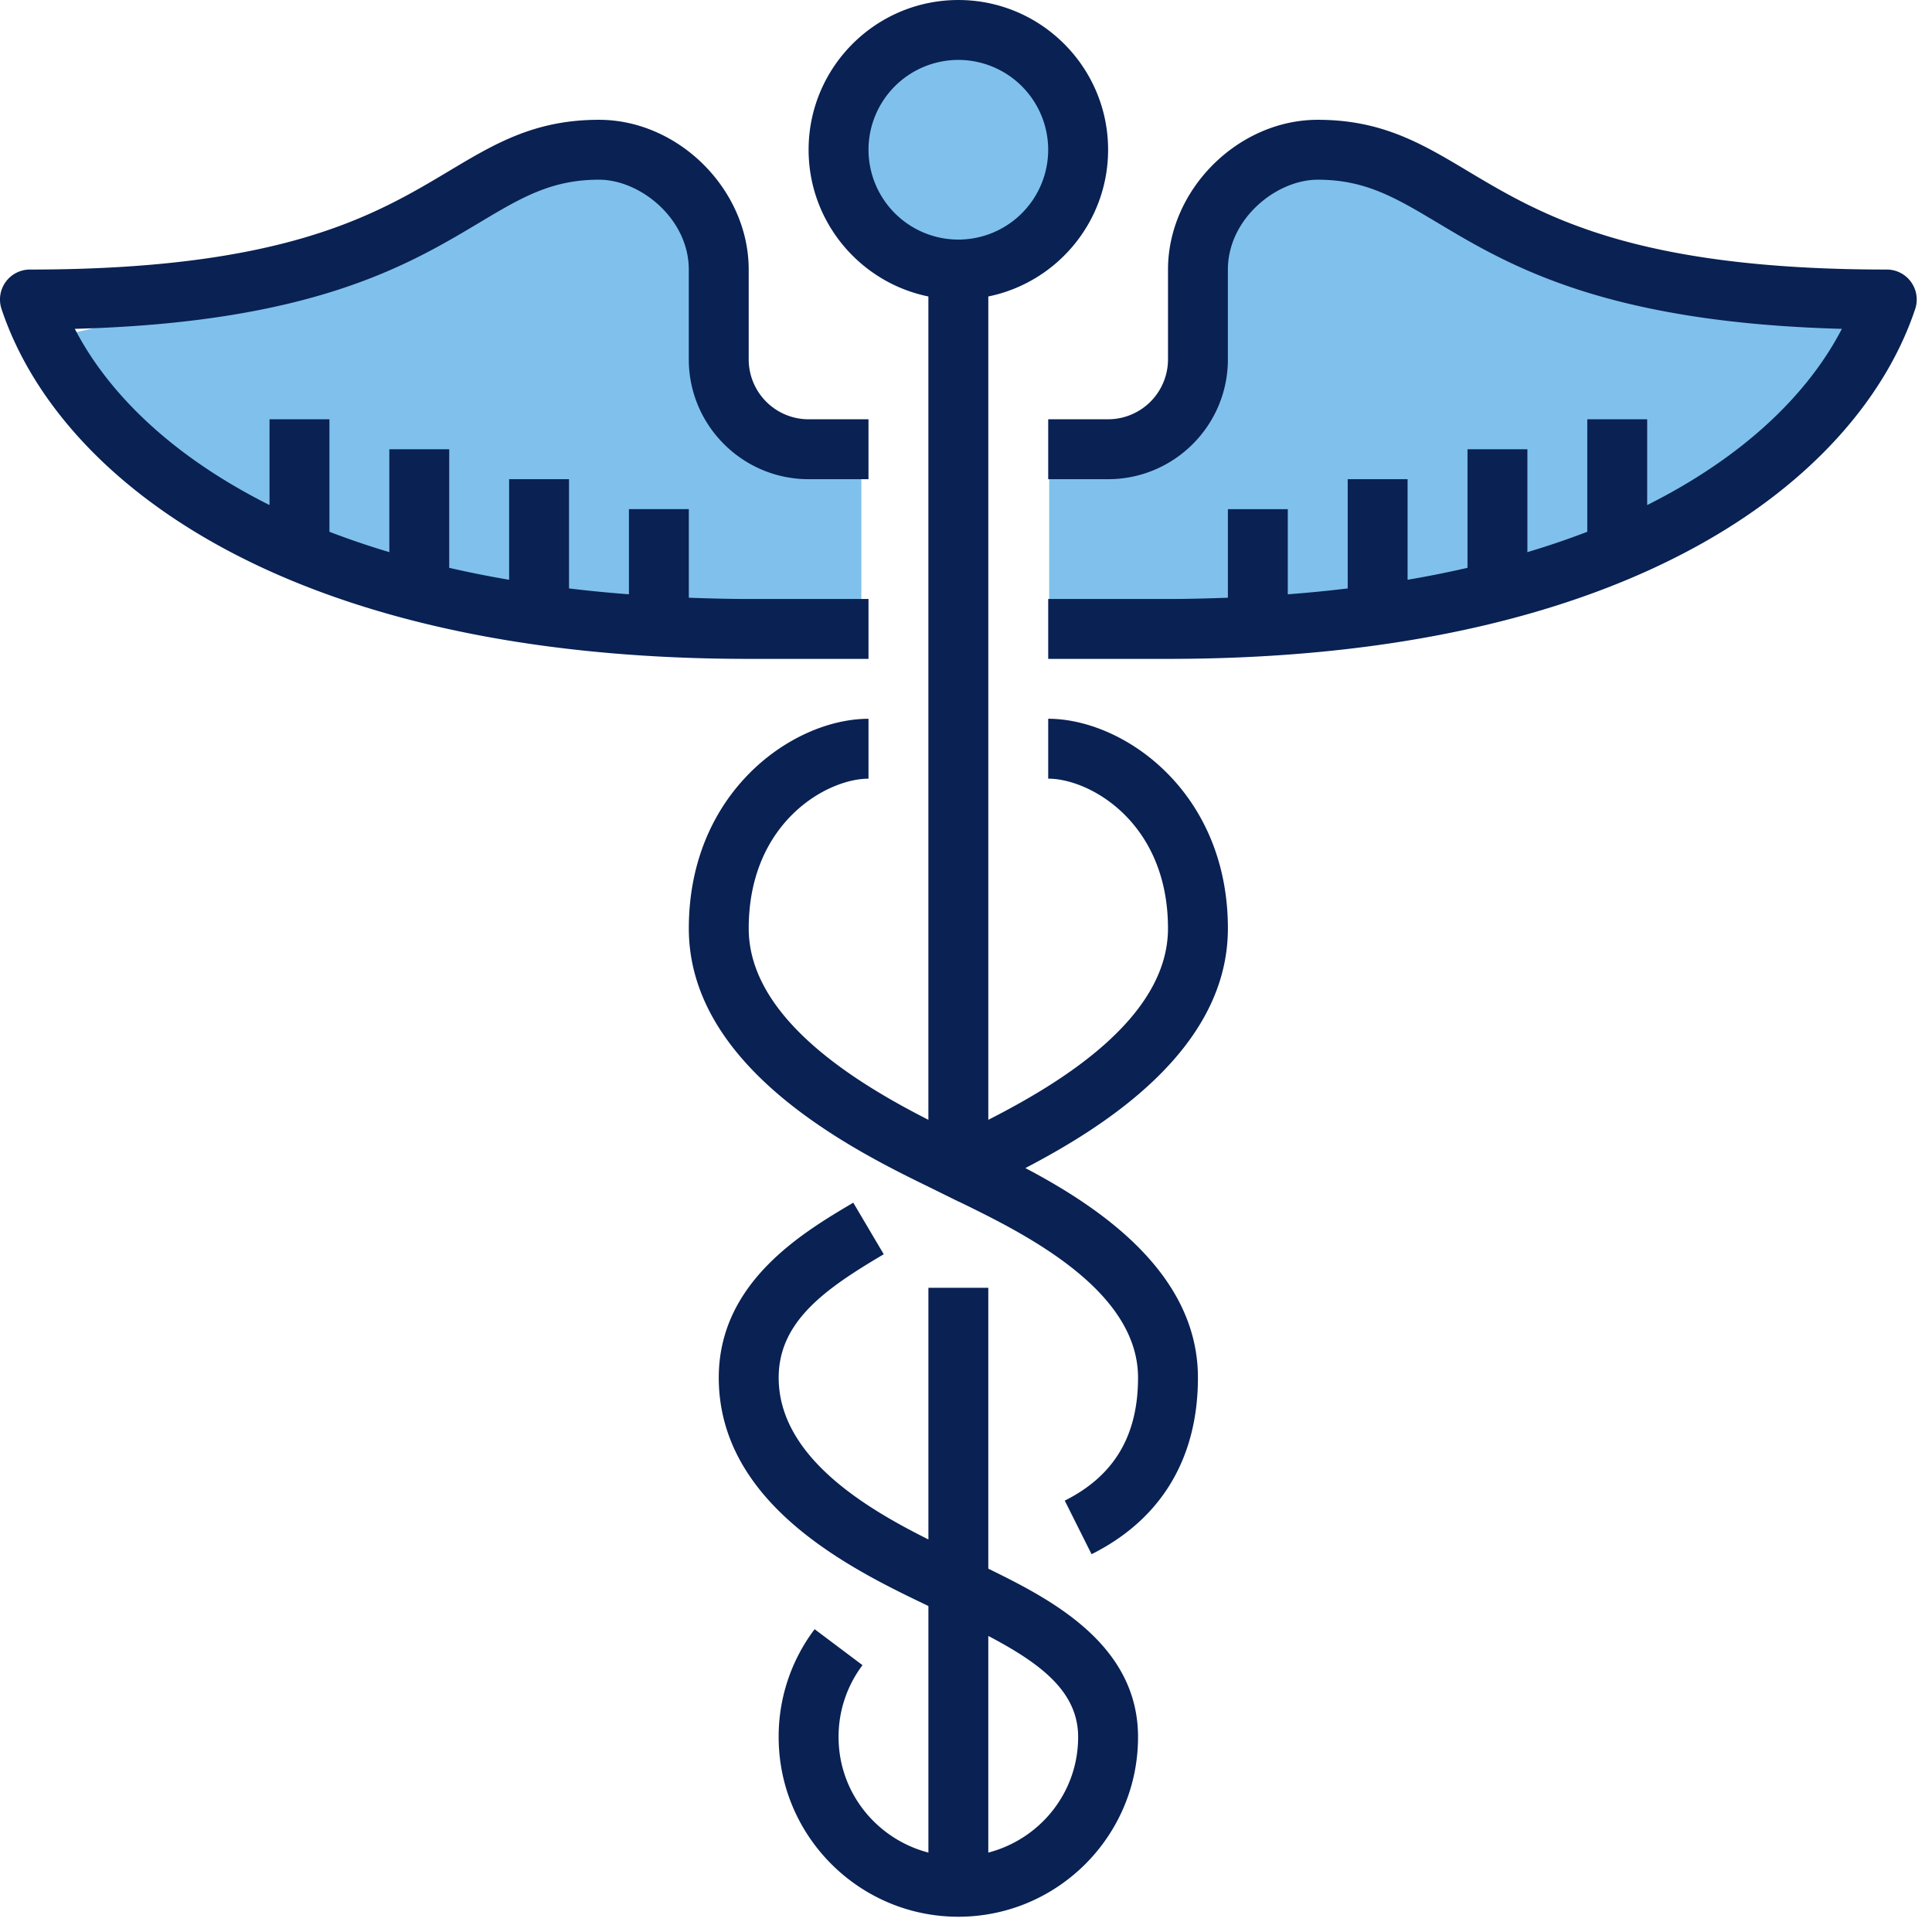
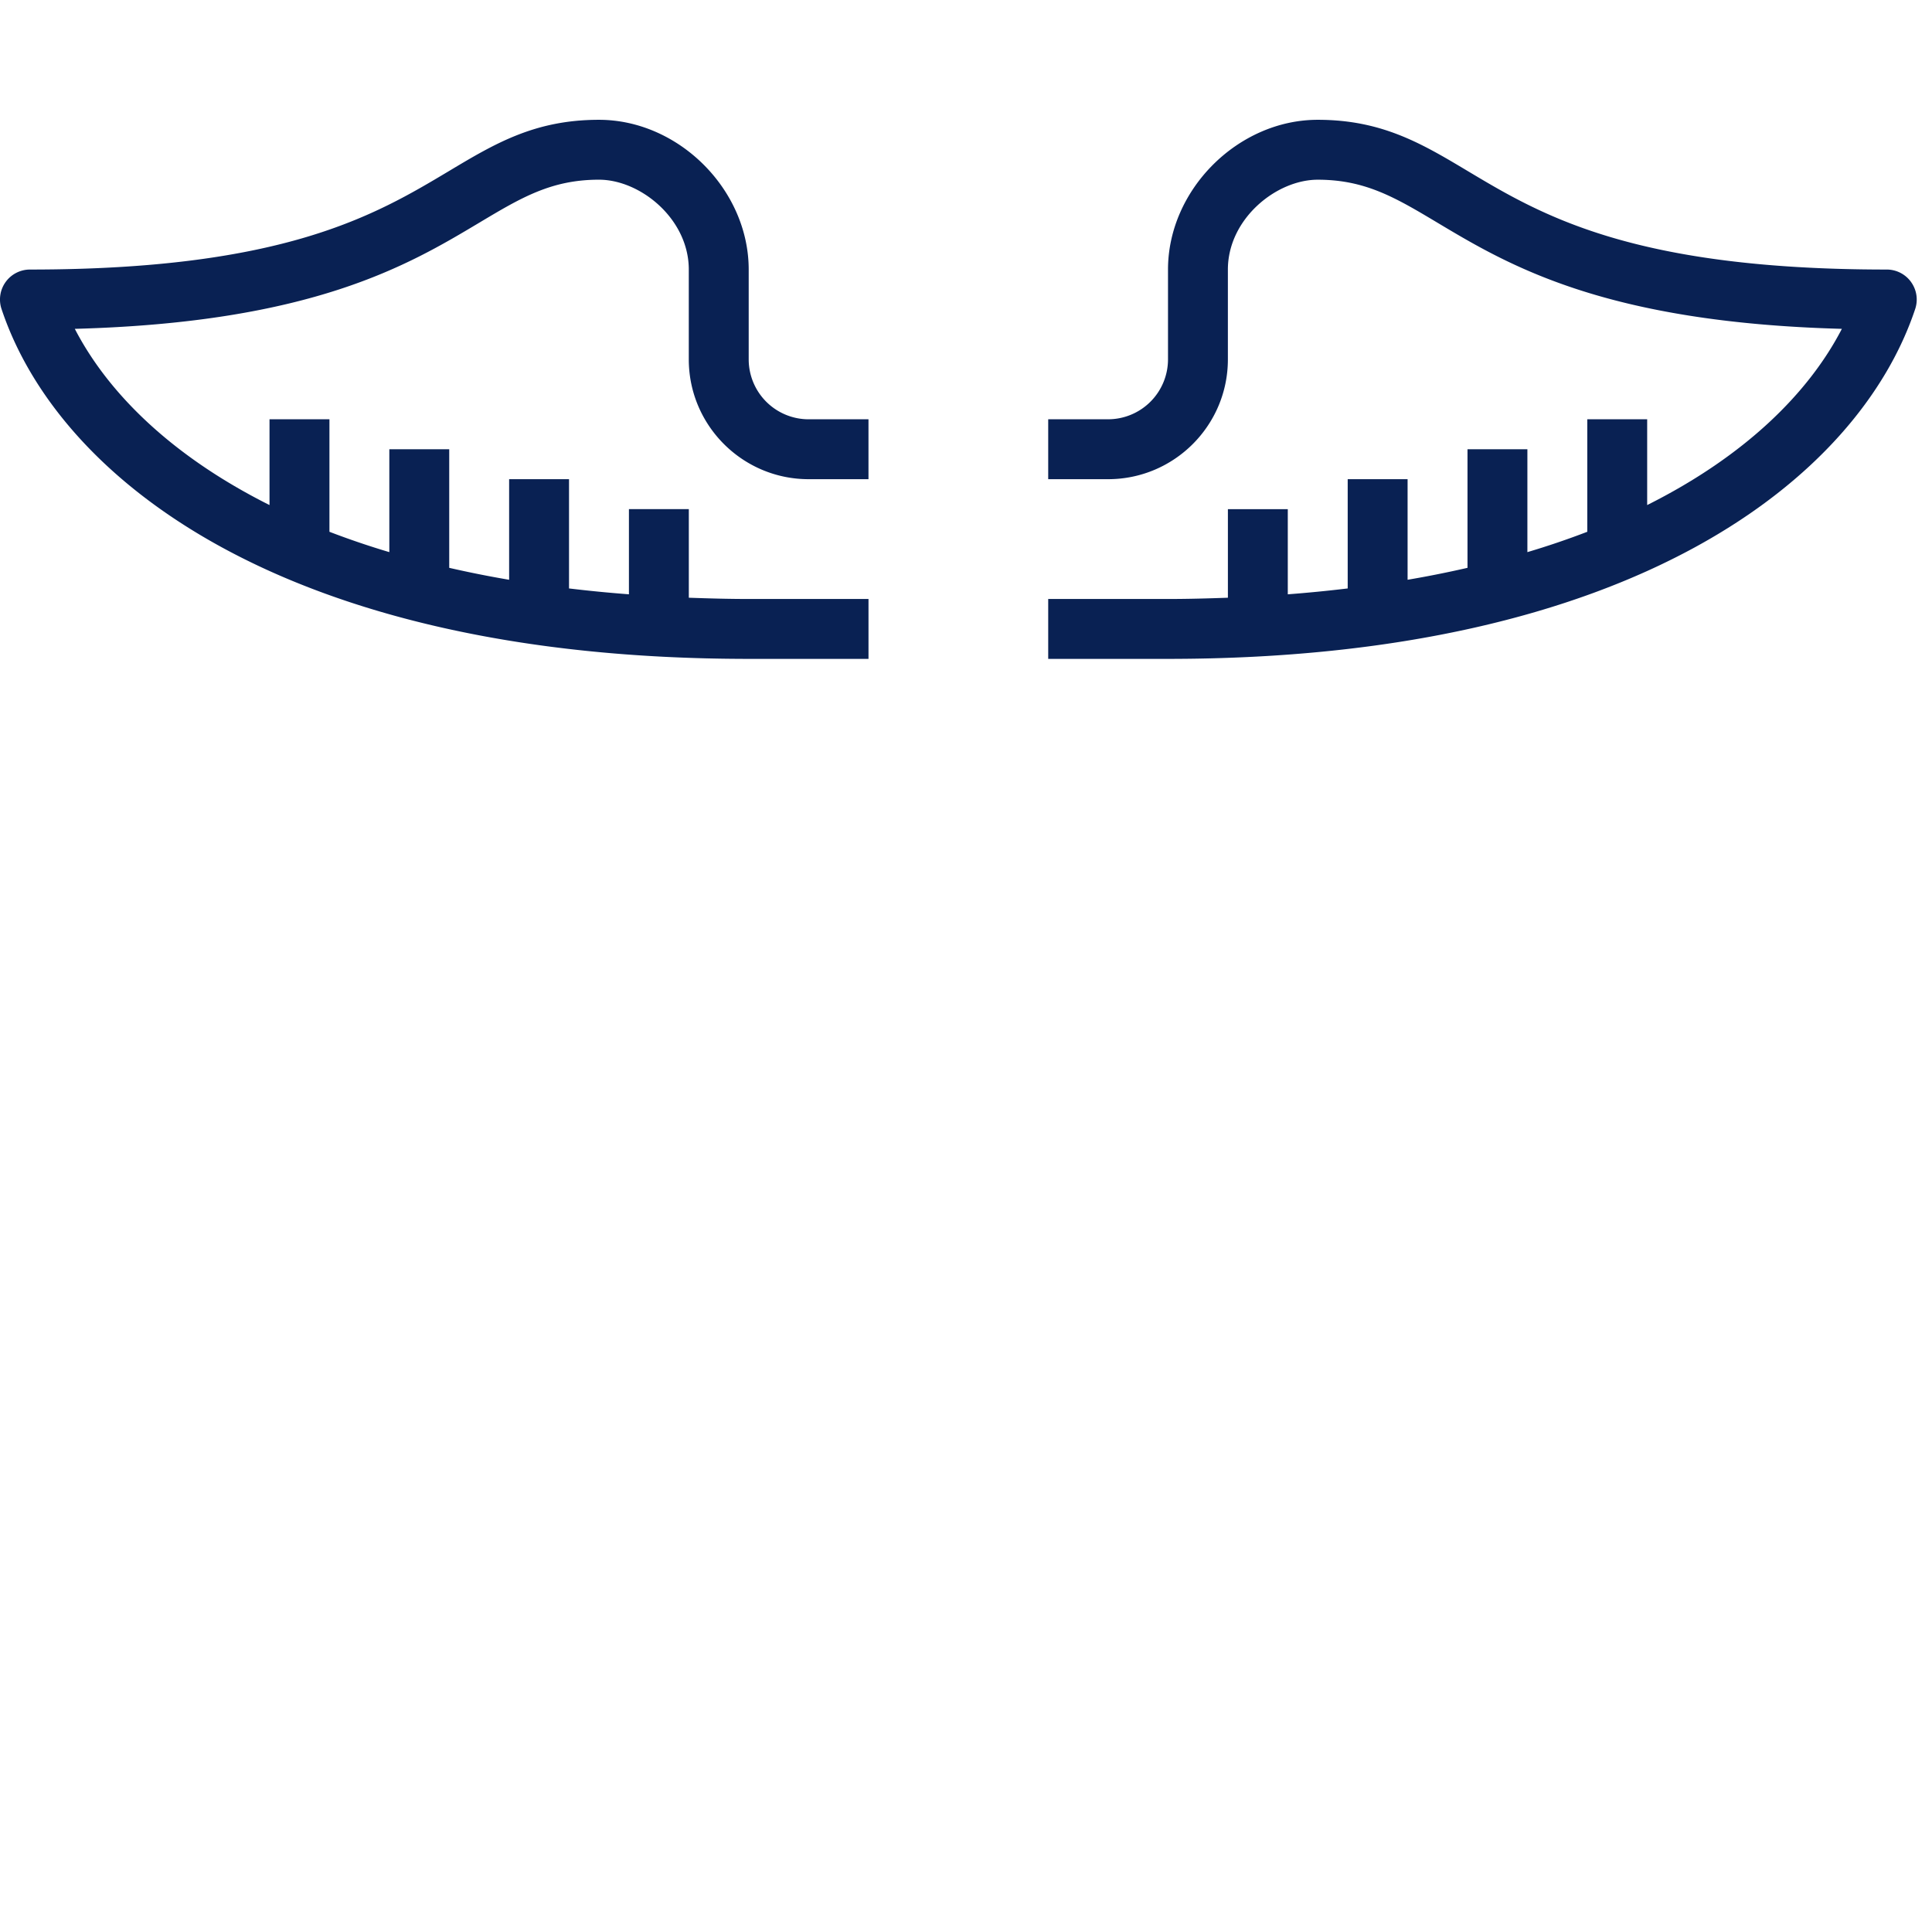
<svg xmlns="http://www.w3.org/2000/svg" width="120" height="120">
-   <path fill="#7fc1ec" d="M52 9.5a7.5 7.5 0 1115 0 7.5 7.5 0 01-15 0zm1.5 30.833L40.5 39s-15-1-16.5-1.5-12.666-4.5-12.833-5.167c-.167-.666-9.334-12-9.334-12S1.5 21.5 6 20.333c4.5-1.166 15.833-2.666 18-4.333 2.167-1.667 12.5-5.5 12.5-5.5l6 2.333 2.333 7.5S44.5 28 46.167 28H53.5zm62.833-21.5h-5.666L95.833 15 83.667 9.167l-4 1.333L75.5 14s-.667 3.333-.667 4.833.334 4.334 0 4.834c-.333.5-1.833 3.833-2.5 3.833-.666 0-7.166.667-7.166.667V39.5h14.5l18.166-4.333s8.667-2.667 10.667-4.5c2-1.834 7.833-11.834 7.833-11.834z" />
-   <path fill="#092153" d="M61.385 115.067V101.61c3.261 1.717 5.58 3.462 5.58 6.281 0 3.459-2.378 6.346-5.58 7.177zm0-17.634V79.988h-3.72v15.63c-3.884-1.94-9.3-5.142-9.3-10.05 0-3.52 2.955-5.554 6.526-7.664l-1.893-3.203c-3.124 1.847-8.354 4.937-8.354 10.867 0 7.936 8.415 11.974 12.935 14.143l.086.043v15.313c-3.2-.831-5.58-3.718-5.58-7.177a7.38 7.38 0 011.487-4.464l-2.974-2.234a11.057 11.057 0 00-2.234 6.698c0 6.156 5.007 11.162 11.161 11.162 6.155 0 11.161-5.006 11.161-11.162 0-5.824-5.54-8.612-9.3-10.457z" />
-   <path fill="#092153" d="M53.944 9.301a5.587 5.587 0 015.581-5.58 5.586 5.586 0 015.58 5.58 5.585 5.585 0 01-5.58 5.58 5.586 5.586 0 01-5.58-5.58zm22.323 48.365c0-8.496-6.481-13.022-11.161-13.022v3.72c2.595 0 7.44 2.73 7.44 9.302 0 5.617-6.827 9.68-11.16 11.888v-51.14c4.24-.863 7.44-4.62 7.44-9.113 0-5.128-4.172-9.3-9.3-9.3-5.13 0-9.302 4.172-9.302 9.3 0 4.492 3.202 8.25 7.44 9.113v51.14c-4.332-2.208-11.16-6.27-11.16-11.888 0-6.572 4.846-9.301 7.44-9.301v-3.72c-4.678 0-11.16 4.525-11.16 13.02 0 8.796 10.526 13.922 15.022 16.112l1.72.85.006-.002.08.037c3.87 1.89 11.074 5.404 11.074 10.906 0 3.61-1.488 6.106-4.552 7.638l1.665 3.328c4.323-2.161 6.607-5.954 6.607-10.966 0-6.53-6.185-10.627-10.718-13.017 5.043-2.63 12.579-7.439 12.579-14.885z" />
  <path fill="#092153" d="M53.944 40.924v-3.72h-7.44c-1.278 0-2.504-.036-3.72-.078v-5.503h-3.72v5.29a84.073 84.073 0 01-3.721-.364v-6.786h-3.72v6.248a67.103 67.103 0 01-3.721-.742v-7.366h-3.72v6.391a50.83 50.83 0 01-3.72-1.264v-6.987H16.74v5.327c-6.094-3.054-10.036-6.968-12.093-10.945 14.757-.398 20.711-3.957 25.127-6.596 2.591-1.548 4.463-2.668 7.428-2.668 2.58 0 5.58 2.439 5.58 5.58v5.581c0 4.104 3.34 7.441 7.441 7.441h3.72v-3.72h-3.72a3.724 3.724 0 01-3.72-3.72v-5.581c0-4.954-4.346-9.301-9.301-9.301-3.992 0-6.47 1.48-9.336 3.196-4.554 2.72-10.22 6.105-26.008 6.105a1.861 1.861 0 00-1.763 2.45c3.5 10.506 17.532 21.732 46.408 21.732zM118.7 17.516a1.858 1.858 0 00-1.51-.774c-15.787 0-21.453-3.386-26.005-6.105-2.868-1.715-5.344-3.196-9.338-3.196-4.954 0-9.3 4.347-9.3 9.3v5.581a3.724 3.724 0 01-3.721 3.72h-3.72v3.721h3.72c4.103 0 7.44-3.337 7.44-7.44v-5.581c0-3.142 3.001-5.58 5.581-5.58 2.965 0 4.839 1.12 7.43 2.667 4.416 2.64 10.37 6.198 25.125 6.596-2.057 3.977-5.997 7.893-12.093 10.945v-5.327h-3.72v6.987a50.543 50.543 0 01-3.72 1.264v-6.391h-3.72v7.366a66.895 66.895 0 01-3.721.742v-6.248h-3.72v6.786a84.423 84.423 0 01-3.721.365v-5.29h-3.72v5.502c-1.215.042-2.443.078-3.72.078h-7.441v3.72h7.44c28.876 0 42.907-11.226 46.41-21.732.19-.57.093-1.19-.257-1.676z" />
</svg>